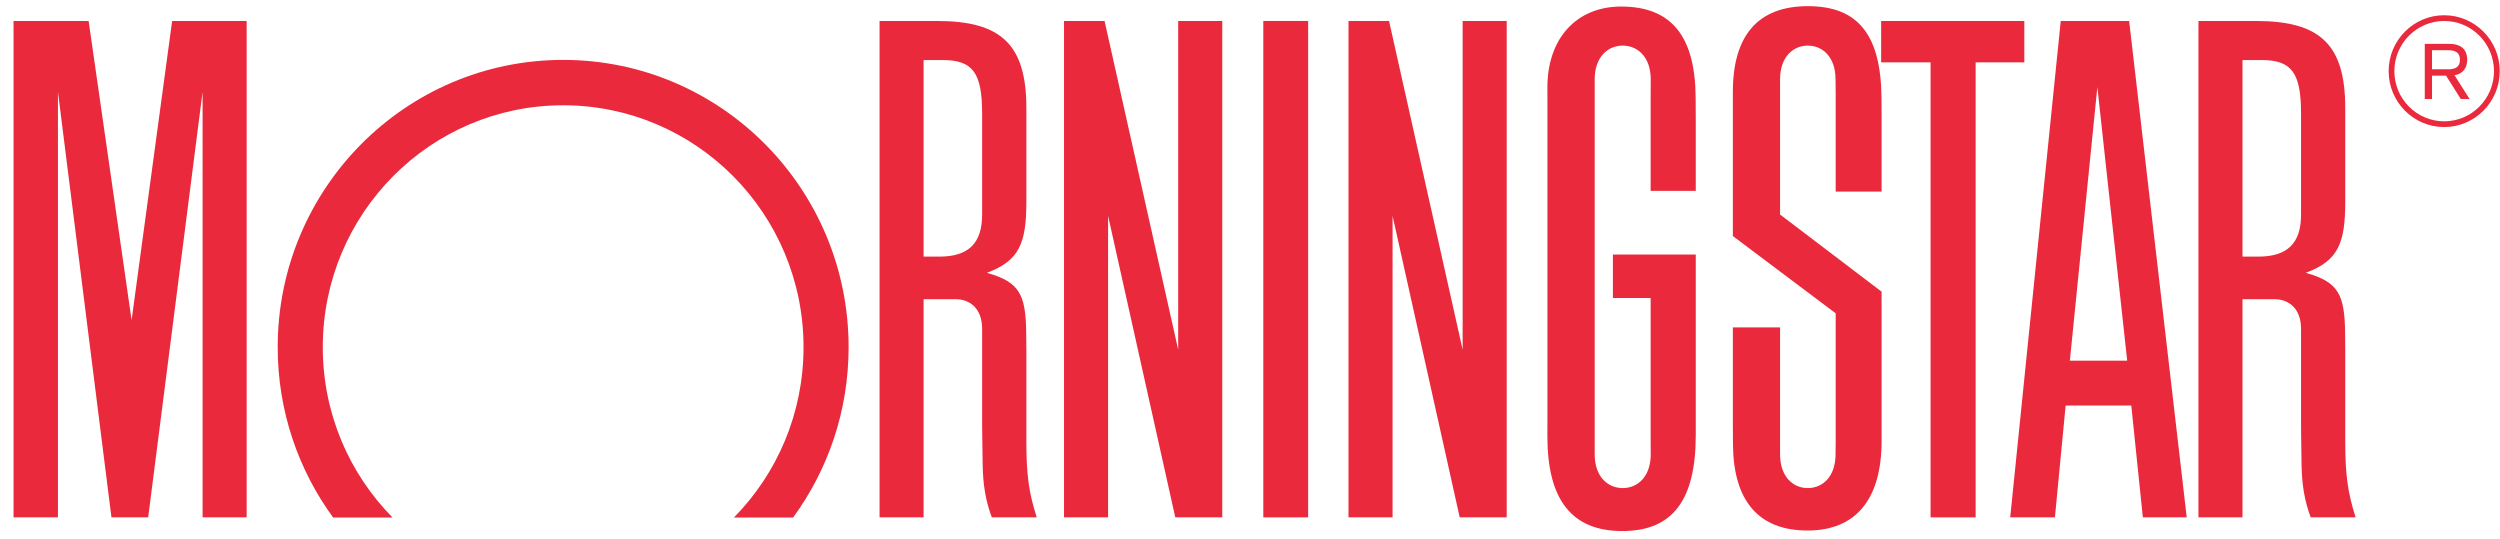
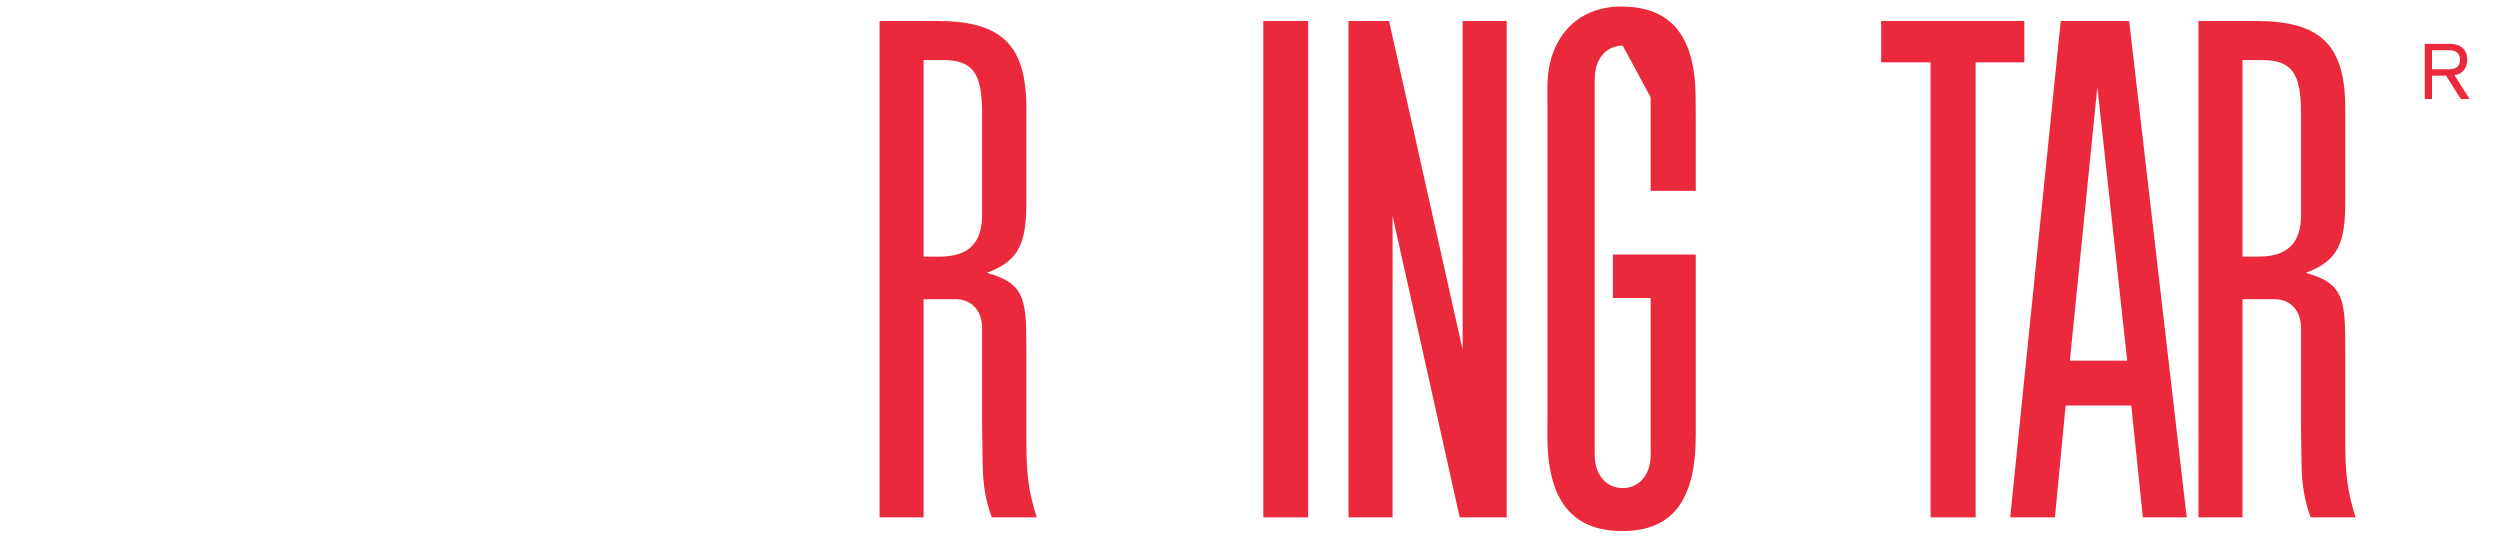
<svg xmlns="http://www.w3.org/2000/svg" width="181" height="39" viewBox="0 0 181 39" fill="none">
  <path d="M91.463 37.457H94.71V1.518H91.463V37.457Z" fill="#EA293C" />
  <path d="M136.195 1.519H146.561V4.514H143.036V37.457H139.773V4.514H136.195V1.519Z" fill="#EA293C" />
-   <path d="M88.492 1.519V37.457H85.091L80.225 15.627V37.457H77.035V1.519H79.97L85.301 25.319V1.519H88.492Z" fill="#EA293C" />
-   <path d="M17.858 1.519V37.457H14.667V6.65L10.728 37.457H8.069L4.195 6.65V37.457H0.981V1.519H6.416L9.528 23.182L12.463 1.519H17.858Z" fill="#EA293C" />
-   <path d="M57.421 37.467C59.947 34.015 61.439 29.754 61.439 25.136C61.439 13.651 52.186 4.337 40.773 4.337C29.359 4.337 20.105 13.651 20.105 25.136C20.105 29.751 21.596 34.018 24.119 37.467H28.418C25.297 34.3 23.369 29.95 23.369 25.136C23.369 15.465 31.161 7.622 40.773 7.622C50.383 7.622 58.176 15.465 58.176 25.136C58.176 29.943 56.252 34.3 53.137 37.467H57.421Z" fill="#EA293C" />
  <path d="M154.009 26.113L151.848 6.3L149.858 26.113H154.009ZM158.319 37.457H155.143L154.305 29.361H149.552L148.776 37.457H145.539L149.198 1.519H154.15L158.319 37.457Z" fill="#EA293C" />
-   <path d="M119.513 32.889C119.513 34.511 118.568 35.337 117.484 35.337C116.401 35.337 115.455 34.511 115.455 32.889V5.747C115.455 4.129 116.401 3.302 117.484 3.302C118.568 3.302 119.513 4.129 119.513 5.747L119.507 7.045V13.82H122.773V8.596L122.765 7.088C122.742 2.608 121.002 0.474 117.371 0.474C114.136 0.474 112.031 2.783 112.031 6.327L112.035 7.646V30.142L112.031 31.597C112.031 36.2 113.809 38.447 117.45 38.447C121.081 38.447 122.773 36.241 122.773 31.502V18.427H116.774V21.575H119.507V31.698L119.513 32.889Z" fill="#EA293C" />
-   <path d="M132.904 32.027V22.684L125.459 17.09V6.649C125.459 2.546 127.296 0.446 130.89 0.446C134.536 0.446 136.195 2.53 136.22 7.141L136.228 8.575V13.87H132.904V6.767L132.894 5.748C132.894 4.129 131.957 3.302 130.887 3.302C129.813 3.302 128.877 4.129 128.877 5.748V15.532L136.228 21.117V31.923C136.228 36.15 134.36 38.41 130.868 38.41C127.331 38.41 125.491 36.276 125.468 32.157L125.459 30.734V23.702H128.877V32.89C128.877 34.512 129.813 35.337 130.887 35.337C131.957 35.337 132.894 34.512 132.894 32.89L132.904 32.027Z" fill="#EA293C" />
+   <path d="M119.513 32.889C119.513 34.511 118.568 35.337 117.484 35.337C116.401 35.337 115.455 34.511 115.455 32.889V5.747C115.455 4.129 116.401 3.302 117.484 3.302L119.507 7.045V13.82H122.773V8.596L122.765 7.088C122.742 2.608 121.002 0.474 117.371 0.474C114.136 0.474 112.031 2.783 112.031 6.327L112.035 7.646V30.142L112.031 31.597C112.031 36.2 113.809 38.447 117.45 38.447C121.081 38.447 122.773 36.241 122.773 31.502V18.427H116.774V21.575H119.507V31.698L119.513 32.889Z" fill="#EA293C" />
  <path d="M66.868 4.348V18.579H68.014C70.117 18.579 71.106 17.608 71.106 15.545V8.221C71.106 5.271 70.428 4.348 68.258 4.348H66.868ZM75.059 37.457H71.806C71.36 36.246 71.165 35.111 71.144 33.591L71.118 31.751L71.106 30.821V23.805C71.106 22.332 70.216 21.662 69.188 21.662H66.868V37.457H63.68V1.519H67.839C72.511 1.519 74.309 3.237 74.309 7.837V14.584C74.309 17.607 73.806 18.876 71.456 19.748C71.489 19.759 71.522 19.771 71.555 19.782C73.774 20.434 74.272 21.283 74.297 24.115L74.309 25.421V31.982C74.309 34.372 74.487 35.667 75.059 37.457Z" fill="#EA293C" />
  <path d="M162.356 4.348V18.579H163.504C165.608 18.579 166.596 17.608 166.596 15.545V8.221C166.596 5.271 165.918 4.348 163.744 4.348H162.356ZM170.547 37.457H167.293C166.848 36.246 166.653 35.111 166.632 33.591L166.605 31.751L166.596 30.821V23.805C166.596 22.332 165.704 21.662 164.674 21.662H162.356V37.457H159.168V1.519H163.327C168.001 1.519 169.796 3.237 169.796 7.837V14.584C169.796 17.607 169.295 18.876 166.946 19.748C166.977 19.759 167.012 19.771 167.043 19.782C169.26 20.434 169.762 21.283 169.785 24.115L169.796 25.421V31.982C169.796 34.372 169.976 35.667 170.547 37.457Z" fill="#EA293C" />
  <path d="M109.086 1.519V37.457H105.683L100.822 15.627V37.457H97.631V1.519H100.567L105.895 25.319V1.519H109.086Z" fill="#EA293C" />
-   <path d="M173.352 5.151C173.352 3.148 174.968 1.519 176.958 1.519C178.95 1.519 180.565 3.148 180.565 5.151C180.565 7.154 178.95 8.783 176.958 8.783C174.968 8.783 173.352 7.154 173.352 5.151ZM172.938 5.151C172.938 7.383 174.74 9.199 176.958 9.199C179.176 9.199 180.981 7.383 180.981 5.151C180.981 2.919 179.176 1.103 176.958 1.103C174.74 1.103 172.938 2.919 172.938 5.151Z" fill="#EA293C" />
  <path d="M176.078 5.017H177.264C177.755 5.017 178.1 4.858 178.1 4.327C178.1 3.798 177.755 3.636 177.264 3.636H176.078V5.017ZM175.553 3.175H177.346C177.971 3.175 178.624 3.416 178.624 4.327C178.624 4.837 178.395 5.33 177.704 5.443L178.798 7.17H178.163L177.093 5.476H176.078V7.17H175.553V3.175Z" fill="#EA293C" />
</svg>